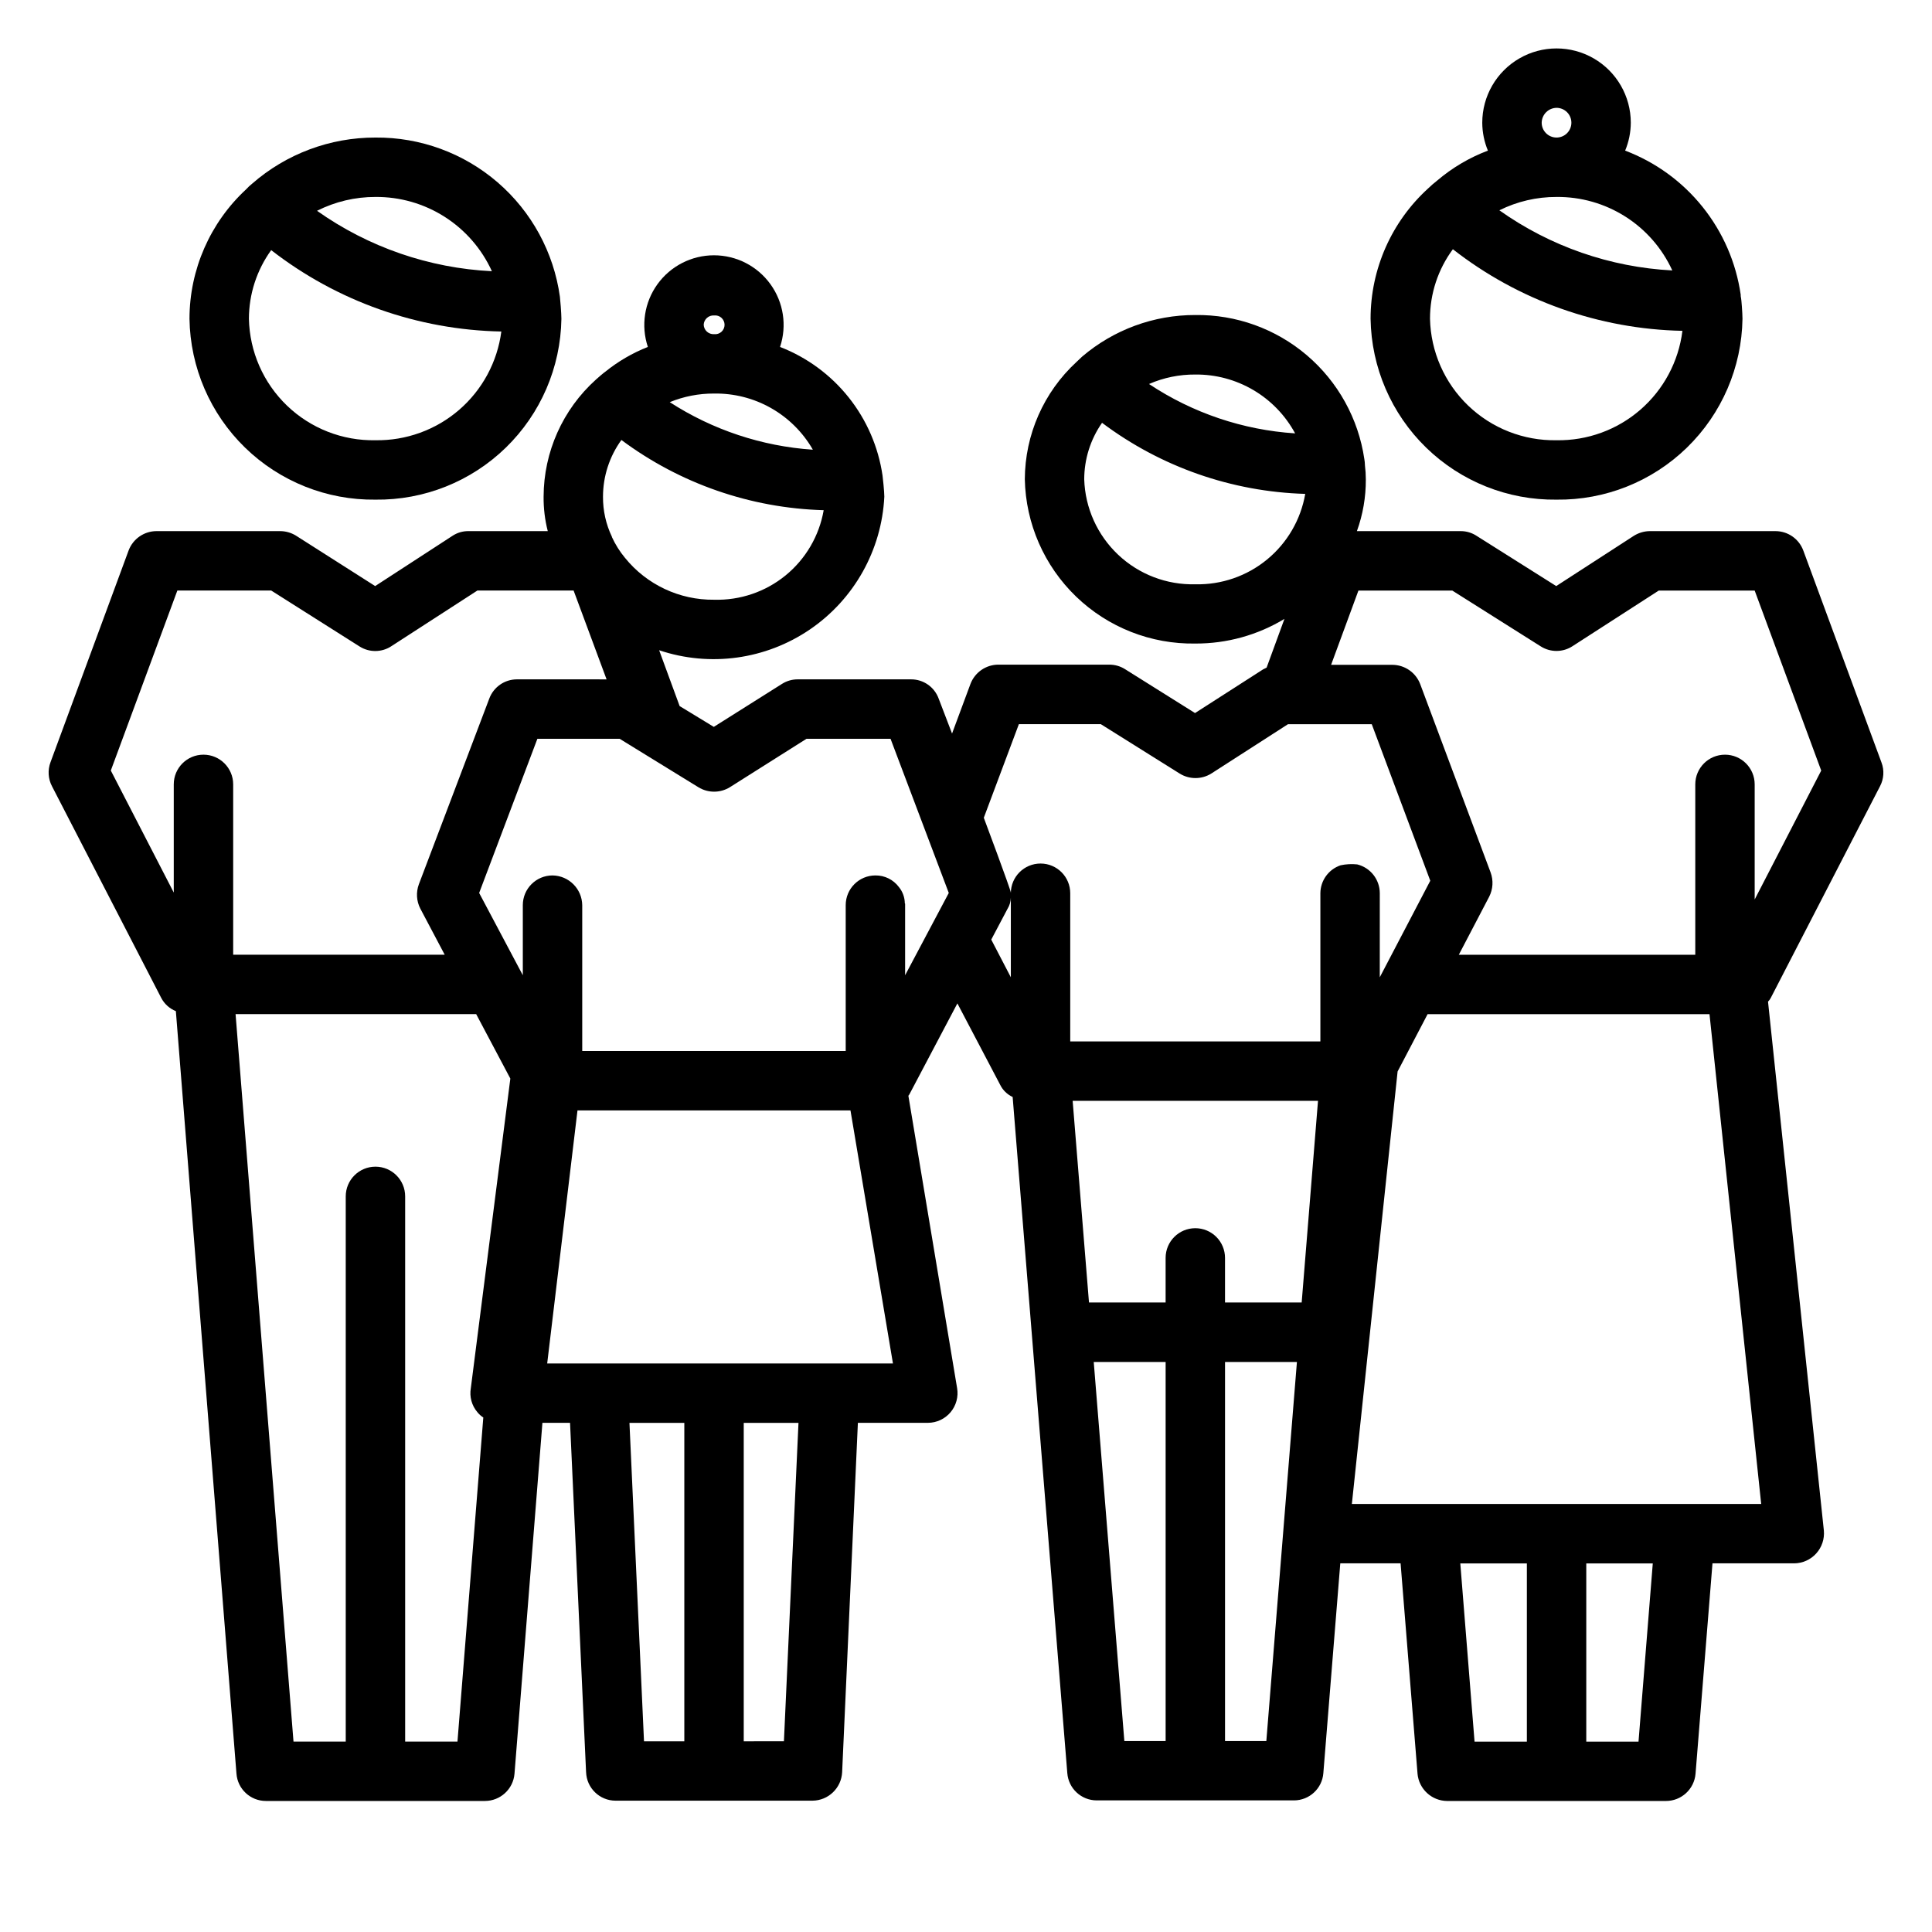
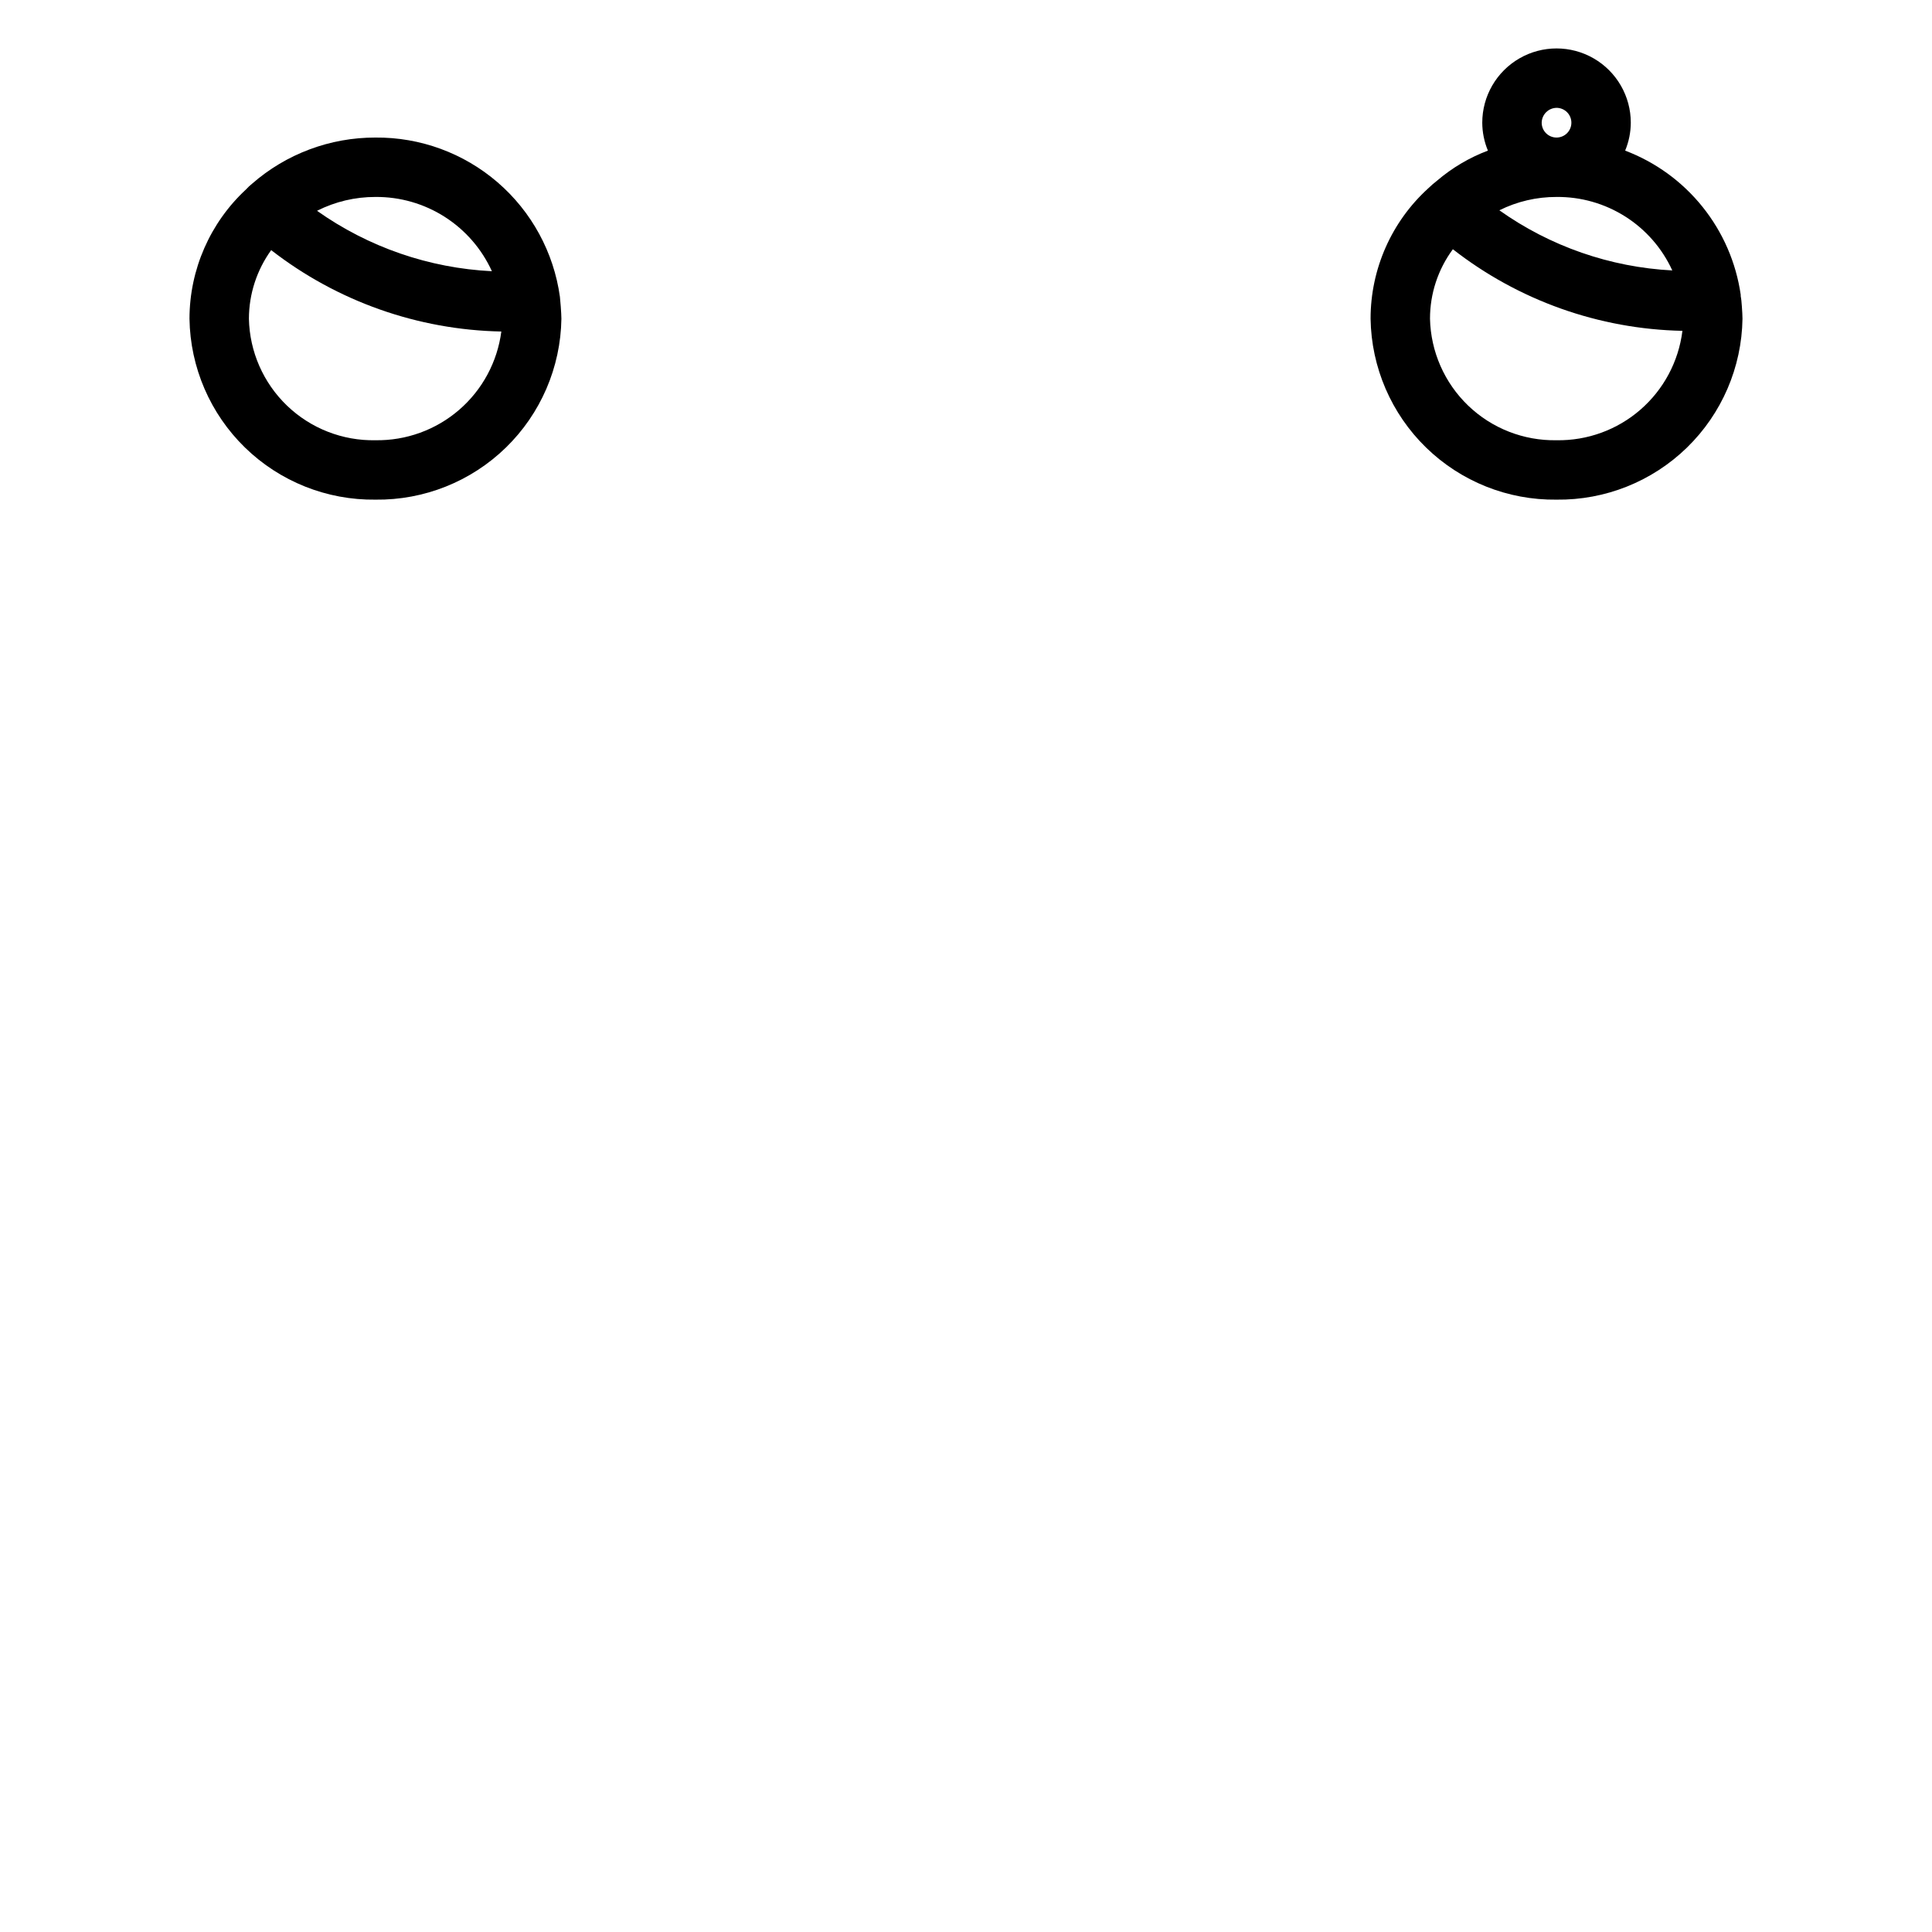
<svg xmlns="http://www.w3.org/2000/svg" fill="#000000" width="800px" height="800px" version="1.1" viewBox="144 144 512 512">
  <g>
    <path d="m243.5 276.41c12.887 0.16 25.309-4.797 34.547-13.781 9.238-8.988 14.535-21.27 14.73-34.156 0-1.387-0.324-5.398-0.395-5.824v-0.004c-1.633-11.77-7.496-22.543-16.492-30.309-8.996-7.762-20.508-11.988-32.391-11.883-12.039-0.027-23.672 4.332-32.727 12.262-0.543 0.434-1.055 0.914-1.52 1.434-9.57 8.848-15.02 21.289-15.035 34.324 0.195 12.887 5.492 25.168 14.73 34.156 9.238 8.984 21.664 13.941 34.551 13.781zm0-15.742c-8.715 0.172-17.141-3.125-23.43-9.16-6.289-6.039-9.922-14.324-10.105-23.035 0.012-6.531 2.078-12.895 5.902-18.188 17.477 13.578 38.867 21.141 60.992 21.57-1.055 8.062-5.035 15.453-11.188 20.766-6.152 5.312-14.047 8.176-22.172 8.047zm30.859-44.793h-0.004c-16.656-0.82-32.73-6.375-46.34-16.012 4.801-2.426 10.105-3.684 15.484-3.668 6.496-0.055 12.867 1.773 18.344 5.266 5.477 3.496 9.824 8.5 12.512 14.414z" />
    <path d="m556.5 276.41c12.887 0.16 25.309-4.797 34.547-13.781 9.238-8.988 14.535-21.27 14.73-34.156 0-1.473-0.301-5.344-0.395-5.59-0.094-0.242-0.078-0.789-0.078-0.789-1.23-8.52-4.719-16.551-10.105-23.266-5.383-6.715-12.469-11.863-20.516-14.914 0.977-2.344 1.484-4.859 1.496-7.398 0-7.031-3.754-13.527-9.84-17.043-6.09-3.516-13.594-3.516-19.68 0-6.09 3.516-9.844 10.012-9.844 17.043 0.012 2.539 0.52 5.055 1.496 7.398-4.91 1.852-9.465 4.543-13.461 7.953-0.82 0.641-1.609 1.32-2.359 2.047-9.734 8.852-15.277 21.398-15.273 34.559 0.195 12.887 5.492 25.168 14.73 34.156 9.238 8.984 21.66 13.941 34.551 13.781zm0-15.742c-8.711 0.156-17.133-3.141-23.418-9.176-6.285-6.031-9.922-14.312-10.117-23.02-0.008-6.633 2.117-13.09 6.059-18.422 17.406 13.59 38.75 21.176 60.828 21.625v0.055c-1.016 8.086-4.981 15.512-11.137 20.852-6.156 5.344-14.066 8.223-22.215 8.086zm30.699-44.996c-16.488-0.855-32.391-6.387-45.855-15.941 4.707-2.344 9.898-3.555 15.156-3.535 6.445-0.066 12.777 1.738 18.223 5.195 5.445 3.453 9.77 8.414 12.453 14.281zm-34.637-39.156c0.035-2.16 1.777-3.902 3.938-3.938 1.043 0 2.043 0.418 2.781 1.156 0.738 0.734 1.152 1.738 1.152 2.781s-0.414 2.047-1.152 2.785c-0.738 0.734-1.738 1.152-2.781 1.152-2.176 0-3.938-1.762-3.938-3.938z" />
-     <path d="m642.22 352.37c1.031-1.945 1.176-4.238 0.395-6.297l-20.703-56.129v0.004c-1.125-3.117-4.086-5.195-7.398-5.195h-33.301c-1.504 0.016-2.977 0.453-4.25 1.258l-20.547 13.305-21.098-13.305h0.004c-1.242-0.816-2.691-1.254-4.176-1.258h-27.551c1.586-4.394 2.387-9.031 2.363-13.699 0-1.254-0.082-2.508-0.238-3.754v-0.062c-0.012-0.531-0.062-1.055-0.156-1.574-1.574-10.711-6.984-20.484-15.223-27.508-8.238-7.019-18.746-10.812-29.57-10.672-10.992-0.023-21.629 3.883-29.992 11.02-0.078 0.078-1.102 1.023-1.496 1.418-8.688 8.008-13.652 19.273-13.695 31.094 0.242 11.758 5.133 22.938 13.602 31.098 8.469 8.16 19.824 12.629 31.582 12.434 8.324 0.035 16.496-2.227 23.617-6.531l-4.723 12.91-0.945 0.473-18.027 11.57-18.578-11.652c-1.25-0.781-2.695-1.188-4.172-1.18h-29.363c-3.289 0.004-6.234 2.043-7.398 5.117l-4.879 13.145-3.543-9.25c-1.113-3.082-4.047-5.129-7.324-5.113h-29.992c-1.473-0.012-2.922 0.398-4.172 1.18l-18.105 11.414-9.055-5.512-5.434-14.801 0.004 0.004c13.449 4.519 28.234 2.481 39.957-5.512 11.719-7.996 19.016-21.02 19.715-35.188 0-1.324-0.41-5.211-0.473-5.59-1.105-7.578-4.199-14.727-8.973-20.715-4.769-5.988-11.047-10.602-18.188-13.371 1.875-5.629 0.93-11.816-2.543-16.625-3.469-4.812-9.039-7.664-14.973-7.664-5.93 0-11.5 2.852-14.973 7.664-3.469 4.809-4.414 10.996-2.543 16.625-4.094 1.609-7.918 3.84-11.336 6.613-0.078 0-2.125 1.73-2.441 2.047h0.004c-8.793 7.914-13.828 19.184-13.855 31.016-0.031 3.078 0.34 6.148 1.102 9.133h-20.938c-1.539-0.035-3.051 0.406-4.332 1.258l-20.469 13.305-21.02-13.383h0.004c-1.281-0.781-2.754-1.191-4.25-1.18h-32.672c-3.289 0.004-6.231 2.039-7.398 5.113l-20.703 56.129c-0.781 2.086-0.641 4.402 0.395 6.375l28.969 56.129c0.832 1.574 2.199 2.805 3.856 3.465l16.059 202.07c0.301 4.082 3.703 7.242 7.793 7.242h58.02c4.113 0.012 7.543-3.141 7.871-7.242l7.398-92.969h7.32l4.25 92.574h0.004c0.141 4.207 3.582 7.547 7.793 7.559h52.191c4.215-0.031 7.672-3.348 7.871-7.559l4.172-92.574h18.578c2.316-0.012 4.508-1.043 5.992-2.816 1.484-1.773 2.117-4.113 1.723-6.394l-12.91-77.461c0.078-0.078 0.156-0.234 0.234-0.316l12.754-24.168 11.336 21.574c0.699 1.422 1.867 2.562 3.309 3.227l14.484 179.17c0.301 4.082 3.699 7.238 7.793 7.242h52.27c4.094-0.004 7.492-3.16 7.793-7.242l4.488-55.578h15.98l4.488 55.734h-0.004c0.367 4.082 3.773 7.219 7.871 7.242h57.941c4.113 0.012 7.543-3.141 7.871-7.242l4.488-55.734h21.648-0.004c2.227-0.016 4.34-0.961 5.836-2.606 1.496-1.645 2.234-3.84 2.039-6.055l-14.801-140.2c0.285-0.273 0.523-0.594 0.707-0.945zm-155-93.52c-13.828-0.898-27.18-5.41-38.719-13.082 3.867-1.688 8.043-2.543 12.262-2.512 5.414-0.055 10.734 1.371 15.398 4.117 4.664 2.75 8.488 6.719 11.059 11.477zm-26.449 39.988v0.004c-7.582 0.191-14.93-2.621-20.445-7.828-5.516-5.203-8.75-12.379-8.996-19.961 0-5.367 1.648-10.605 4.723-15.004 15.57 11.691 34.383 18.273 53.848 18.836-1.18 6.82-4.769 12.992-10.117 17.391-5.344 4.394-12.09 6.727-19.012 6.566zm-46.762 37.078h21.727l20.859 13.066 0.004 0.004c2.578 1.613 5.848 1.613 8.422 0l20.309-13.066h22.199l15.508 41.484-13.383 25.586 0.004-22.281c-0.004-3.617-2.473-6.766-5.984-7.633-1.473-0.156-2.961-0.074-4.406 0.234-3.18 1.074-5.328 4.043-5.356 7.398v39.281h-66.289v-39.25c0.012-4.348-3.5-7.883-7.848-7.894-4.348-0.012-7.883 3.5-7.894 7.848v-0.141c0-0.707-7.164-19.836-7.164-19.836zm46.762 133.57c-4.348 0-7.871 3.523-7.871 7.871v11.809h-20.309l-4.328-53.441h65.023l-4.328 53.441h-20.316v-11.809c0-2.086-0.828-4.09-2.305-5.566-1.477-1.477-3.477-2.305-5.566-2.305zm-127.53-166.55c-9.152 0.102-17.852-3.984-23.613-11.102-1.391-1.676-2.555-3.531-3.465-5.508v-0.082c-1.586-3.316-2.394-6.949-2.363-10.625 0.004-5.394 1.711-10.652 4.875-15.02 15.527 11.57 34.25 18.066 53.609 18.609-1.176 6.785-4.762 12.922-10.094 17.281-5.336 4.356-12.062 6.644-18.949 6.445zm26.137-39.832v0.07c-13.492-0.918-26.531-5.254-37.887-12.598 3.719-1.523 7.699-2.301 11.719-2.281 5.289-0.09 10.5 1.234 15.102 3.836 4.602 2.606 8.422 6.394 11.066 10.973zm-28.891-33.062c0.035-0.691 0.348-1.34 0.867-1.797 0.516-0.461 1.199-0.691 1.887-0.645 0.707-0.078 1.414 0.145 1.945 0.617 0.527 0.477 0.832 1.152 0.832 1.863 0 0.711-0.305 1.387-0.832 1.859-0.531 0.473-1.238 0.699-1.945 0.621-0.699 0.039-1.391-0.203-1.91-0.676-0.52-0.477-0.824-1.141-0.844-1.844zm-157.12 118.16 17.633-47.703h24.875l23.379 14.801c2.598 1.668 5.938 1.637 8.504-0.078l22.75-14.719h25.504l8.738 23.539-23.773-0.004c-3.269 0.008-6.188 2.047-7.32 5.113l-18.656 49.199v0.004c-0.781 2.109-0.641 4.453 0.395 6.453l6.453 12.203h-56.055v-45.141c0-4.348-3.527-7.871-7.875-7.871-4.348 0-7.871 3.523-7.871 7.871v28.668zm91.867 257.34h-13.863v-144.49c0-4.348-3.523-7.871-7.871-7.871s-7.875 3.523-7.875 7.871v144.49h-13.844l-15.352-192.79h63.762l9.055 17.082-10.469 82.027c-0.402 2.277 0.23 4.617 1.73 6.375 0.445 0.555 0.977 1.031 1.574 1.418zm45.578-84.469h14.539v84.391h-10.684zm40.934 84.387-10.648 0.004v-84.387h14.508zm-62.738-100.12 8.031-67.07h72.344l11.258 67.07zm94.855-102.89v-18.895c0-0.078 0-0.078-0.078-0.156-0.016-1.578-0.57-3.106-1.574-4.328-1.461-1.957-3.773-3.102-6.219-3.07-4.348 0-7.871 3.523-7.871 7.871v38.652h-69.824v-38.652c-0.062-4.32-3.551-7.809-7.871-7.871-4.348 0-7.875 3.523-7.875 7.871v18.578l-11.57-21.805 15.43-40.855h21.805l20.859 12.832c2.559 1.574 5.789 1.574 8.344 0l20.309-12.832h22.277l15.43 40.855zm22.828-9.445 4.328-8.188h0.004c0.535-0.883 0.832-1.895 0.859-2.926v21.098zm27.16 111.94h19.051v100.45h-10.941zm34.793 100.45v-100.45h19.051l-8.105 100.45zm62.348-47.074h17.641v47.23h-13.863zm47.23 47.23h-13.844v-47.23h17.625zm-75.965-62.977 12.121-114.62 7.949-15.191h74.707l13.699 129.81zm106.75-160.2v0.062-30.566c0-4.348-3.523-7.871-7.871-7.871s-7.871 3.523-7.871 7.871v45.148h-62.664l8.031-15.352c1.031-2 1.172-4.344 0.395-6.453l-18.656-49.91c-1.168-3.074-4.113-5.113-7.402-5.117h-16.215l7.242-19.68h24.875l23.457 14.801c2.582 1.629 5.875 1.598 8.426-0.078l22.828-14.719h25.426l17.633 47.703z" />
  </g>
</svg>